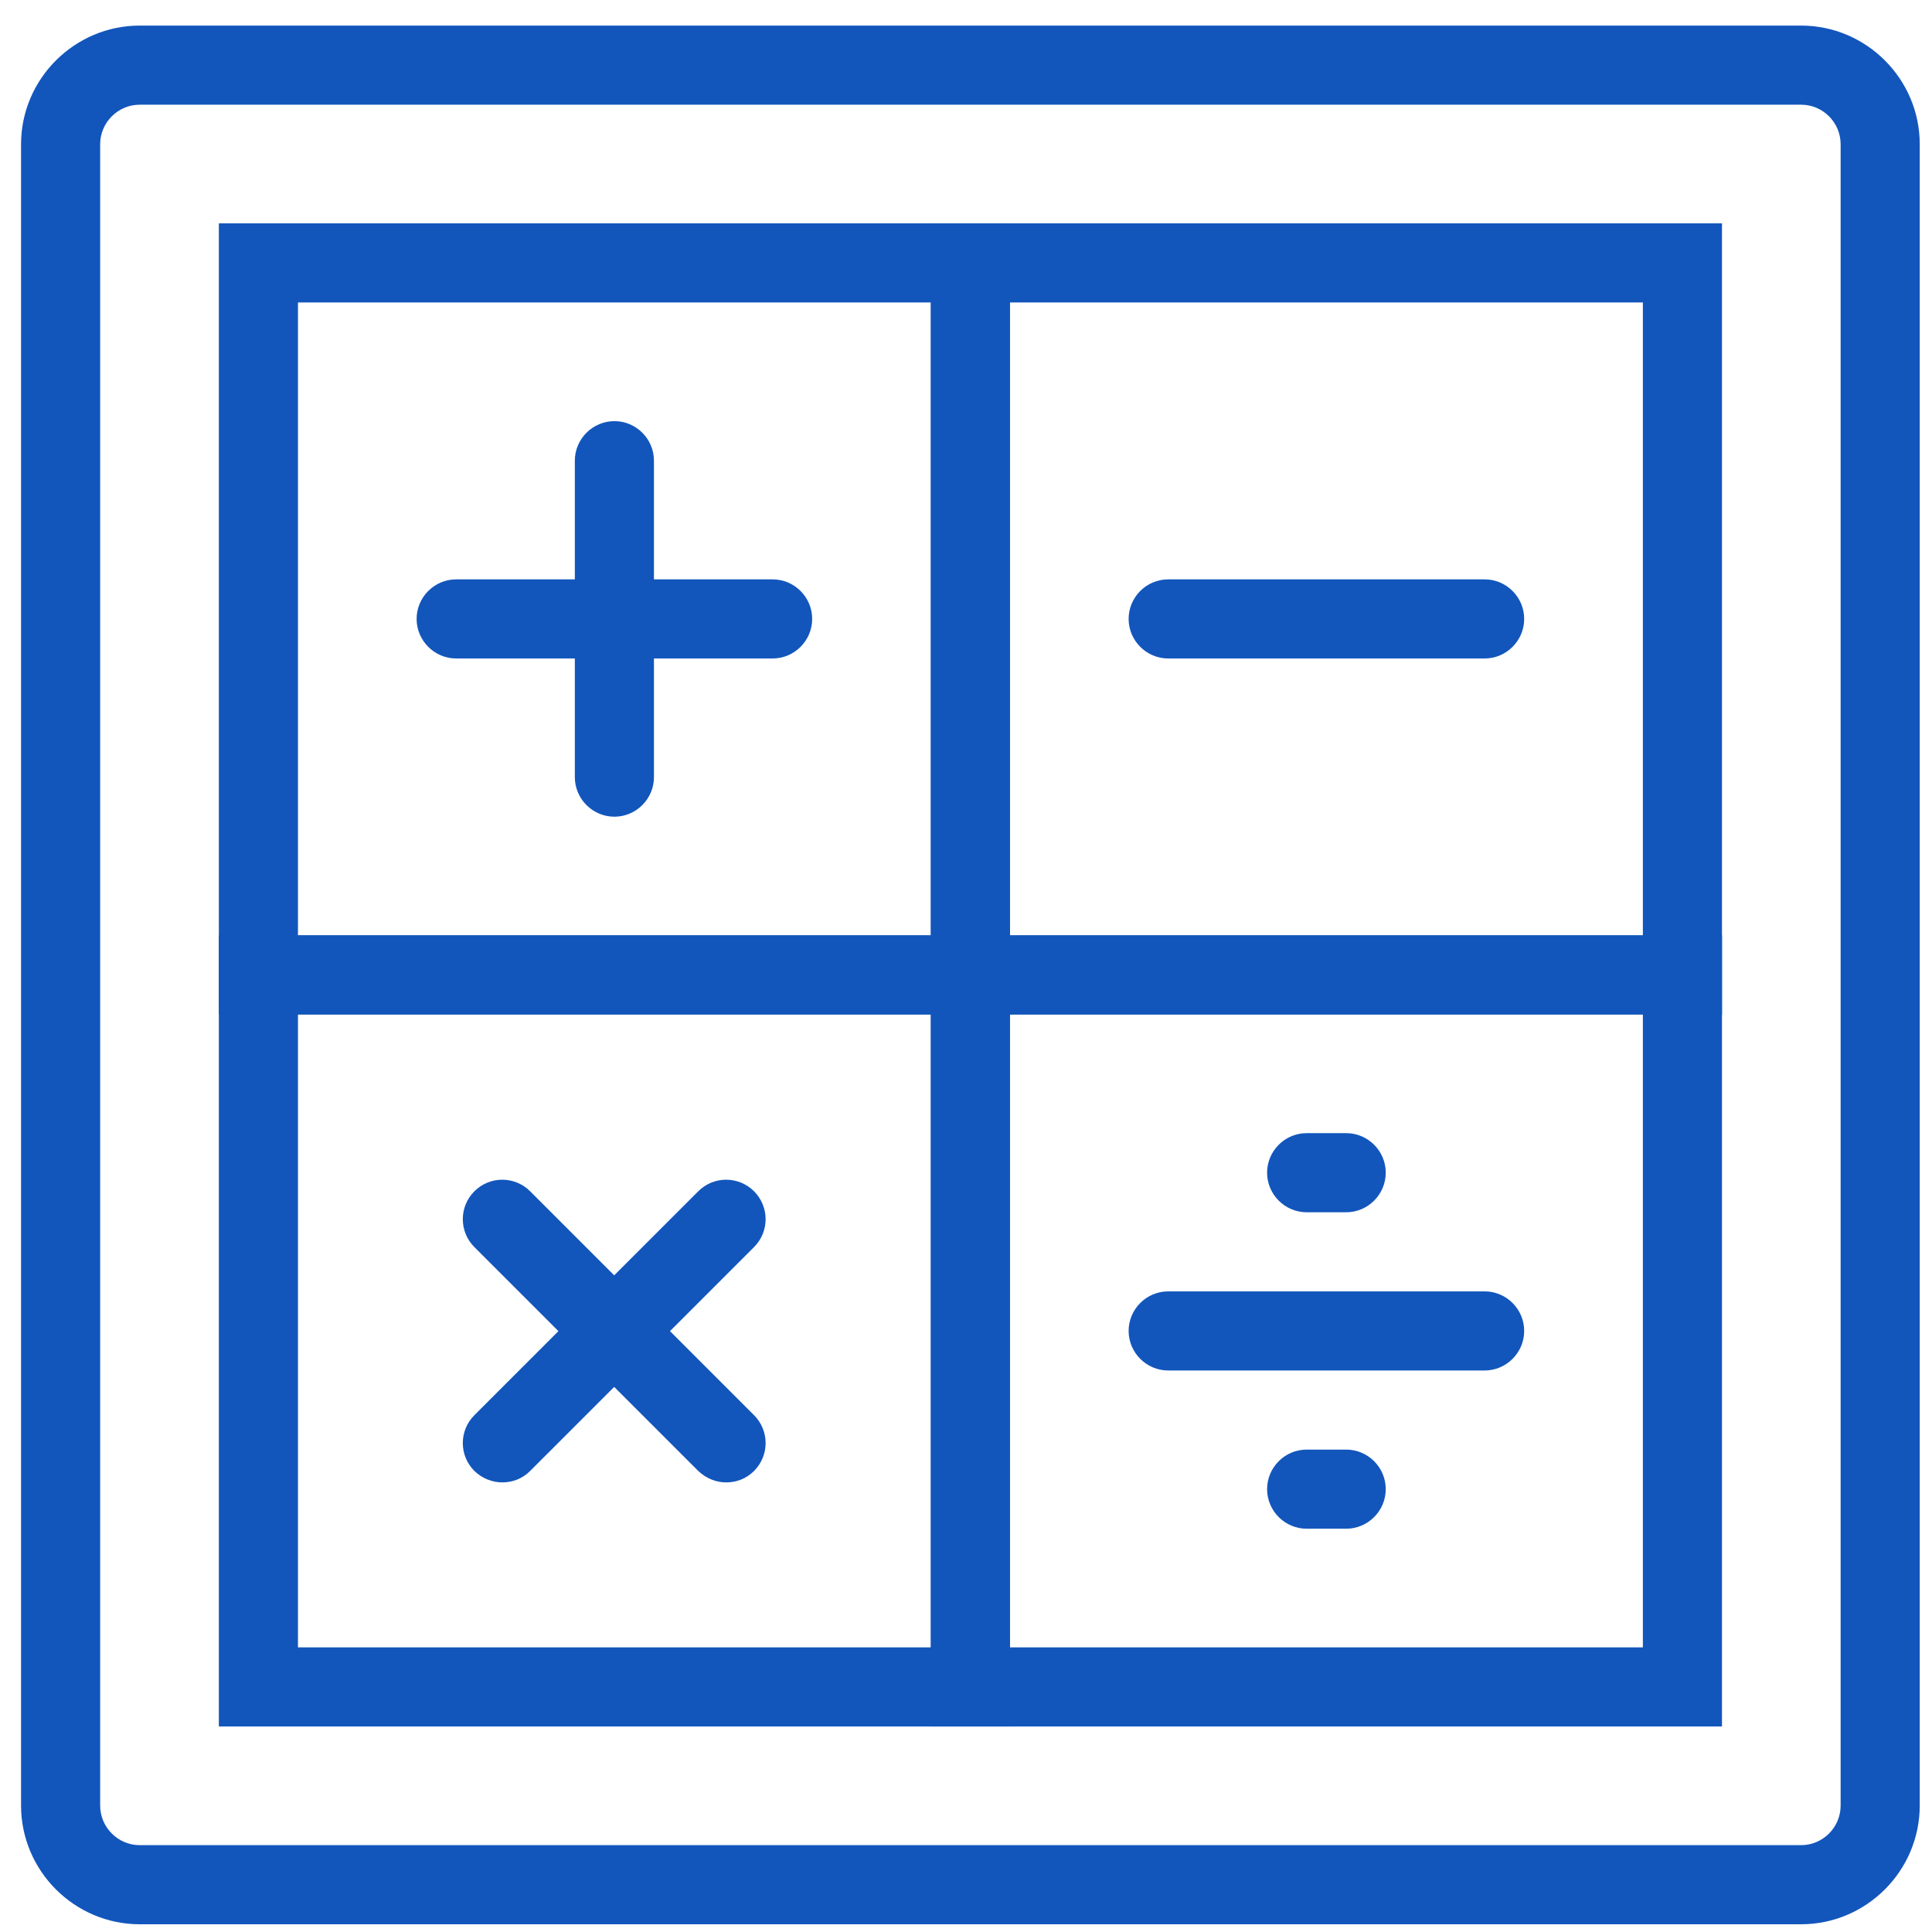
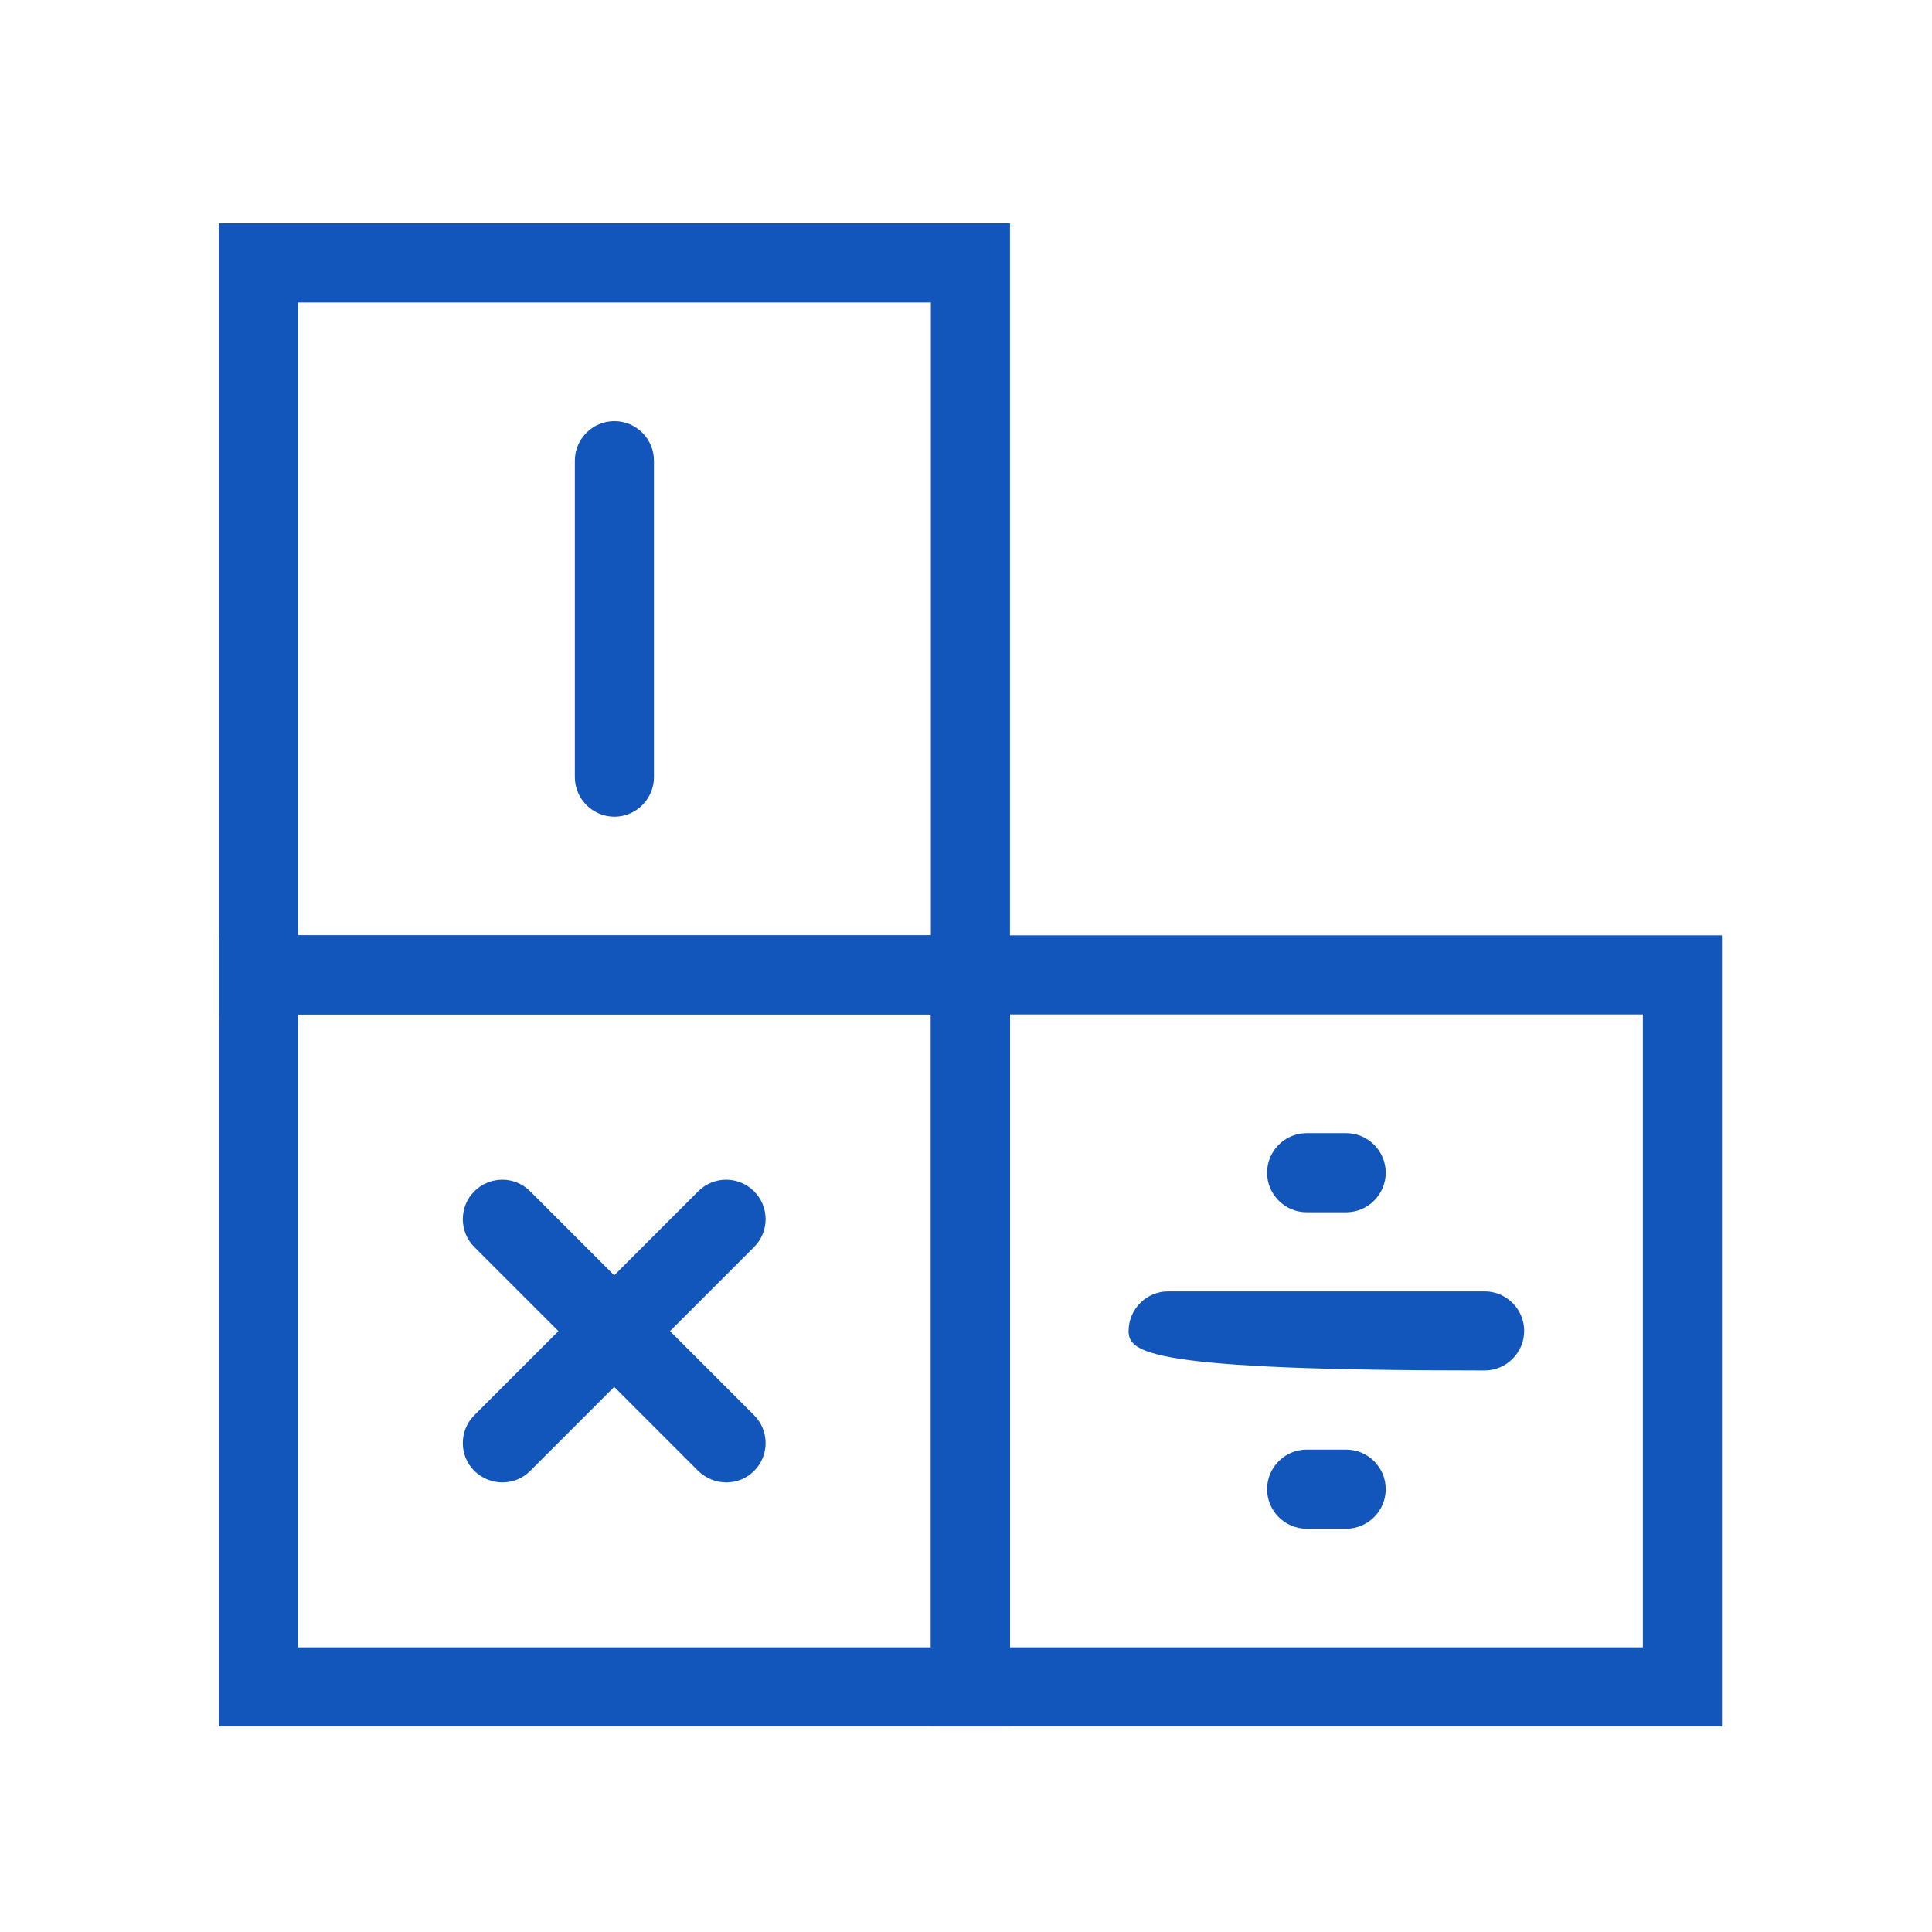
<svg xmlns="http://www.w3.org/2000/svg" width="58" height="58" viewBox="0 0 58 58" fill="none">
  <g id="Layer_1">
    <g clip-path="url(#clip0_1100_625)">
-       <path id="Vector" d="M54.07 57.768H4.195C2.235 57.768 0.632 56.164 0.632 54.205V4.33C0.632 2.371 2.235 0.768 4.195 0.768H54.07C56.029 0.768 57.632 2.371 57.632 4.33V54.205C57.632 56.164 56.029 57.768 54.07 57.768ZM4.195 3.143C3.542 3.143 3.007 3.677 3.007 4.33V54.205C3.007 54.858 3.542 55.393 4.195 55.393H54.07C54.723 55.393 55.257 54.858 55.257 54.205V4.33C55.257 3.677 54.723 3.143 54.07 3.143H4.195Z" fill="#1256BC" />
      <path id="Vector_2" d="M30.32 30.455H6.57V6.705H30.32V30.455ZM8.945 28.08H27.945V9.08H8.945V28.08Z" fill="#1256BC" />
-       <path id="Vector_3" d="M51.695 30.455H27.945V6.705H51.695V30.455ZM30.32 28.08H49.32V9.08H30.32V28.08Z" fill="#1256BC" />
      <path id="Vector_4" d="M30.32 51.83H6.57V28.08H30.32V51.83ZM8.945 49.455H27.945V30.455H8.945V49.455Z" fill="#1256BC" />
      <path id="Vector_5" d="M51.695 51.83H27.945V28.08H51.695V51.83ZM30.32 49.455H49.32V30.455H30.32V49.455Z" fill="#1256BC" />
      <path id="Vector_6" d="M18.445 24.518C17.792 24.518 17.257 23.983 17.257 23.33V13.83C17.257 13.177 17.792 12.643 18.445 12.643C19.098 12.643 19.632 13.177 19.632 13.83V23.33C19.632 23.983 19.098 24.518 18.445 24.518Z" fill="#1256BC" />
      <g id="Group">
        <path id="Vector_7" d="M15.084 44.503C14.775 44.503 14.478 44.385 14.241 44.159C13.778 43.696 13.778 42.948 14.241 42.485L20.962 35.763C21.425 35.3 22.173 35.3 22.637 35.763C23.1 36.227 23.1 36.975 22.637 37.438L15.915 44.159C15.678 44.397 15.381 44.503 15.072 44.503H15.084Z" fill="#1256BC" />
        <path id="Vector_8" d="M21.805 44.503C21.497 44.503 21.2 44.385 20.962 44.159L14.241 37.438C13.778 36.975 13.778 36.227 14.241 35.763C14.704 35.3 15.452 35.3 15.915 35.763L22.637 42.485C23.1 42.948 23.1 43.696 22.637 44.159C22.399 44.397 22.102 44.503 21.793 44.503H21.805Z" fill="#1256BC" />
      </g>
-       <path id="Vector_9" d="M23.195 19.768H13.695C13.042 19.768 12.507 19.233 12.507 18.58C12.507 17.927 13.042 17.393 13.695 17.393H23.195C23.848 17.393 24.382 17.927 24.382 18.58C24.382 19.233 23.848 19.768 23.195 19.768Z" fill="#1256BC" />
-       <path id="Vector_10" d="M44.57 19.768H35.07C34.417 19.768 33.882 19.233 33.882 18.58C33.882 17.927 34.417 17.393 35.07 17.393H44.57C45.223 17.393 45.757 17.927 45.757 18.58C45.757 19.233 45.223 19.768 44.57 19.768Z" fill="#1256BC" />
-       <path id="Vector_11" d="M44.57 41.143H35.07C34.417 41.143 33.882 40.608 33.882 39.955C33.882 39.302 34.417 38.768 35.07 38.768H44.57C45.223 38.768 45.757 39.302 45.757 39.955C45.757 40.608 45.223 41.143 44.57 41.143Z" fill="#1256BC" />
+       <path id="Vector_11" d="M44.57 41.143C34.417 41.143 33.882 40.608 33.882 39.955C33.882 39.302 34.417 38.768 35.07 38.768H44.57C45.223 38.768 45.757 39.302 45.757 39.955C45.757 40.608 45.223 41.143 44.57 41.143Z" fill="#1256BC" />
      <path id="Vector_12" d="M40.414 36.393H39.226C38.573 36.393 38.039 35.858 38.039 35.205C38.039 34.552 38.573 34.018 39.226 34.018H40.414C41.067 34.018 41.601 34.552 41.601 35.205C41.601 35.858 41.067 36.393 40.414 36.393Z" fill="#1256BC" />
      <path id="Vector_13" d="M40.414 45.893H39.226C38.573 45.893 38.039 45.358 38.039 44.705C38.039 44.052 38.573 43.518 39.226 43.518H40.414C41.067 43.518 41.601 44.052 41.601 44.705C41.601 45.358 41.067 45.893 40.414 45.893Z" fill="#1256BC" />
    </g>
  </g>
  <defs>
    <clipPath id="clip0_1100_625">
      <rect x="0.632" y="0.768" width="57" height="57" fill="white" />
    </clipPath>
  </defs>
</svg>